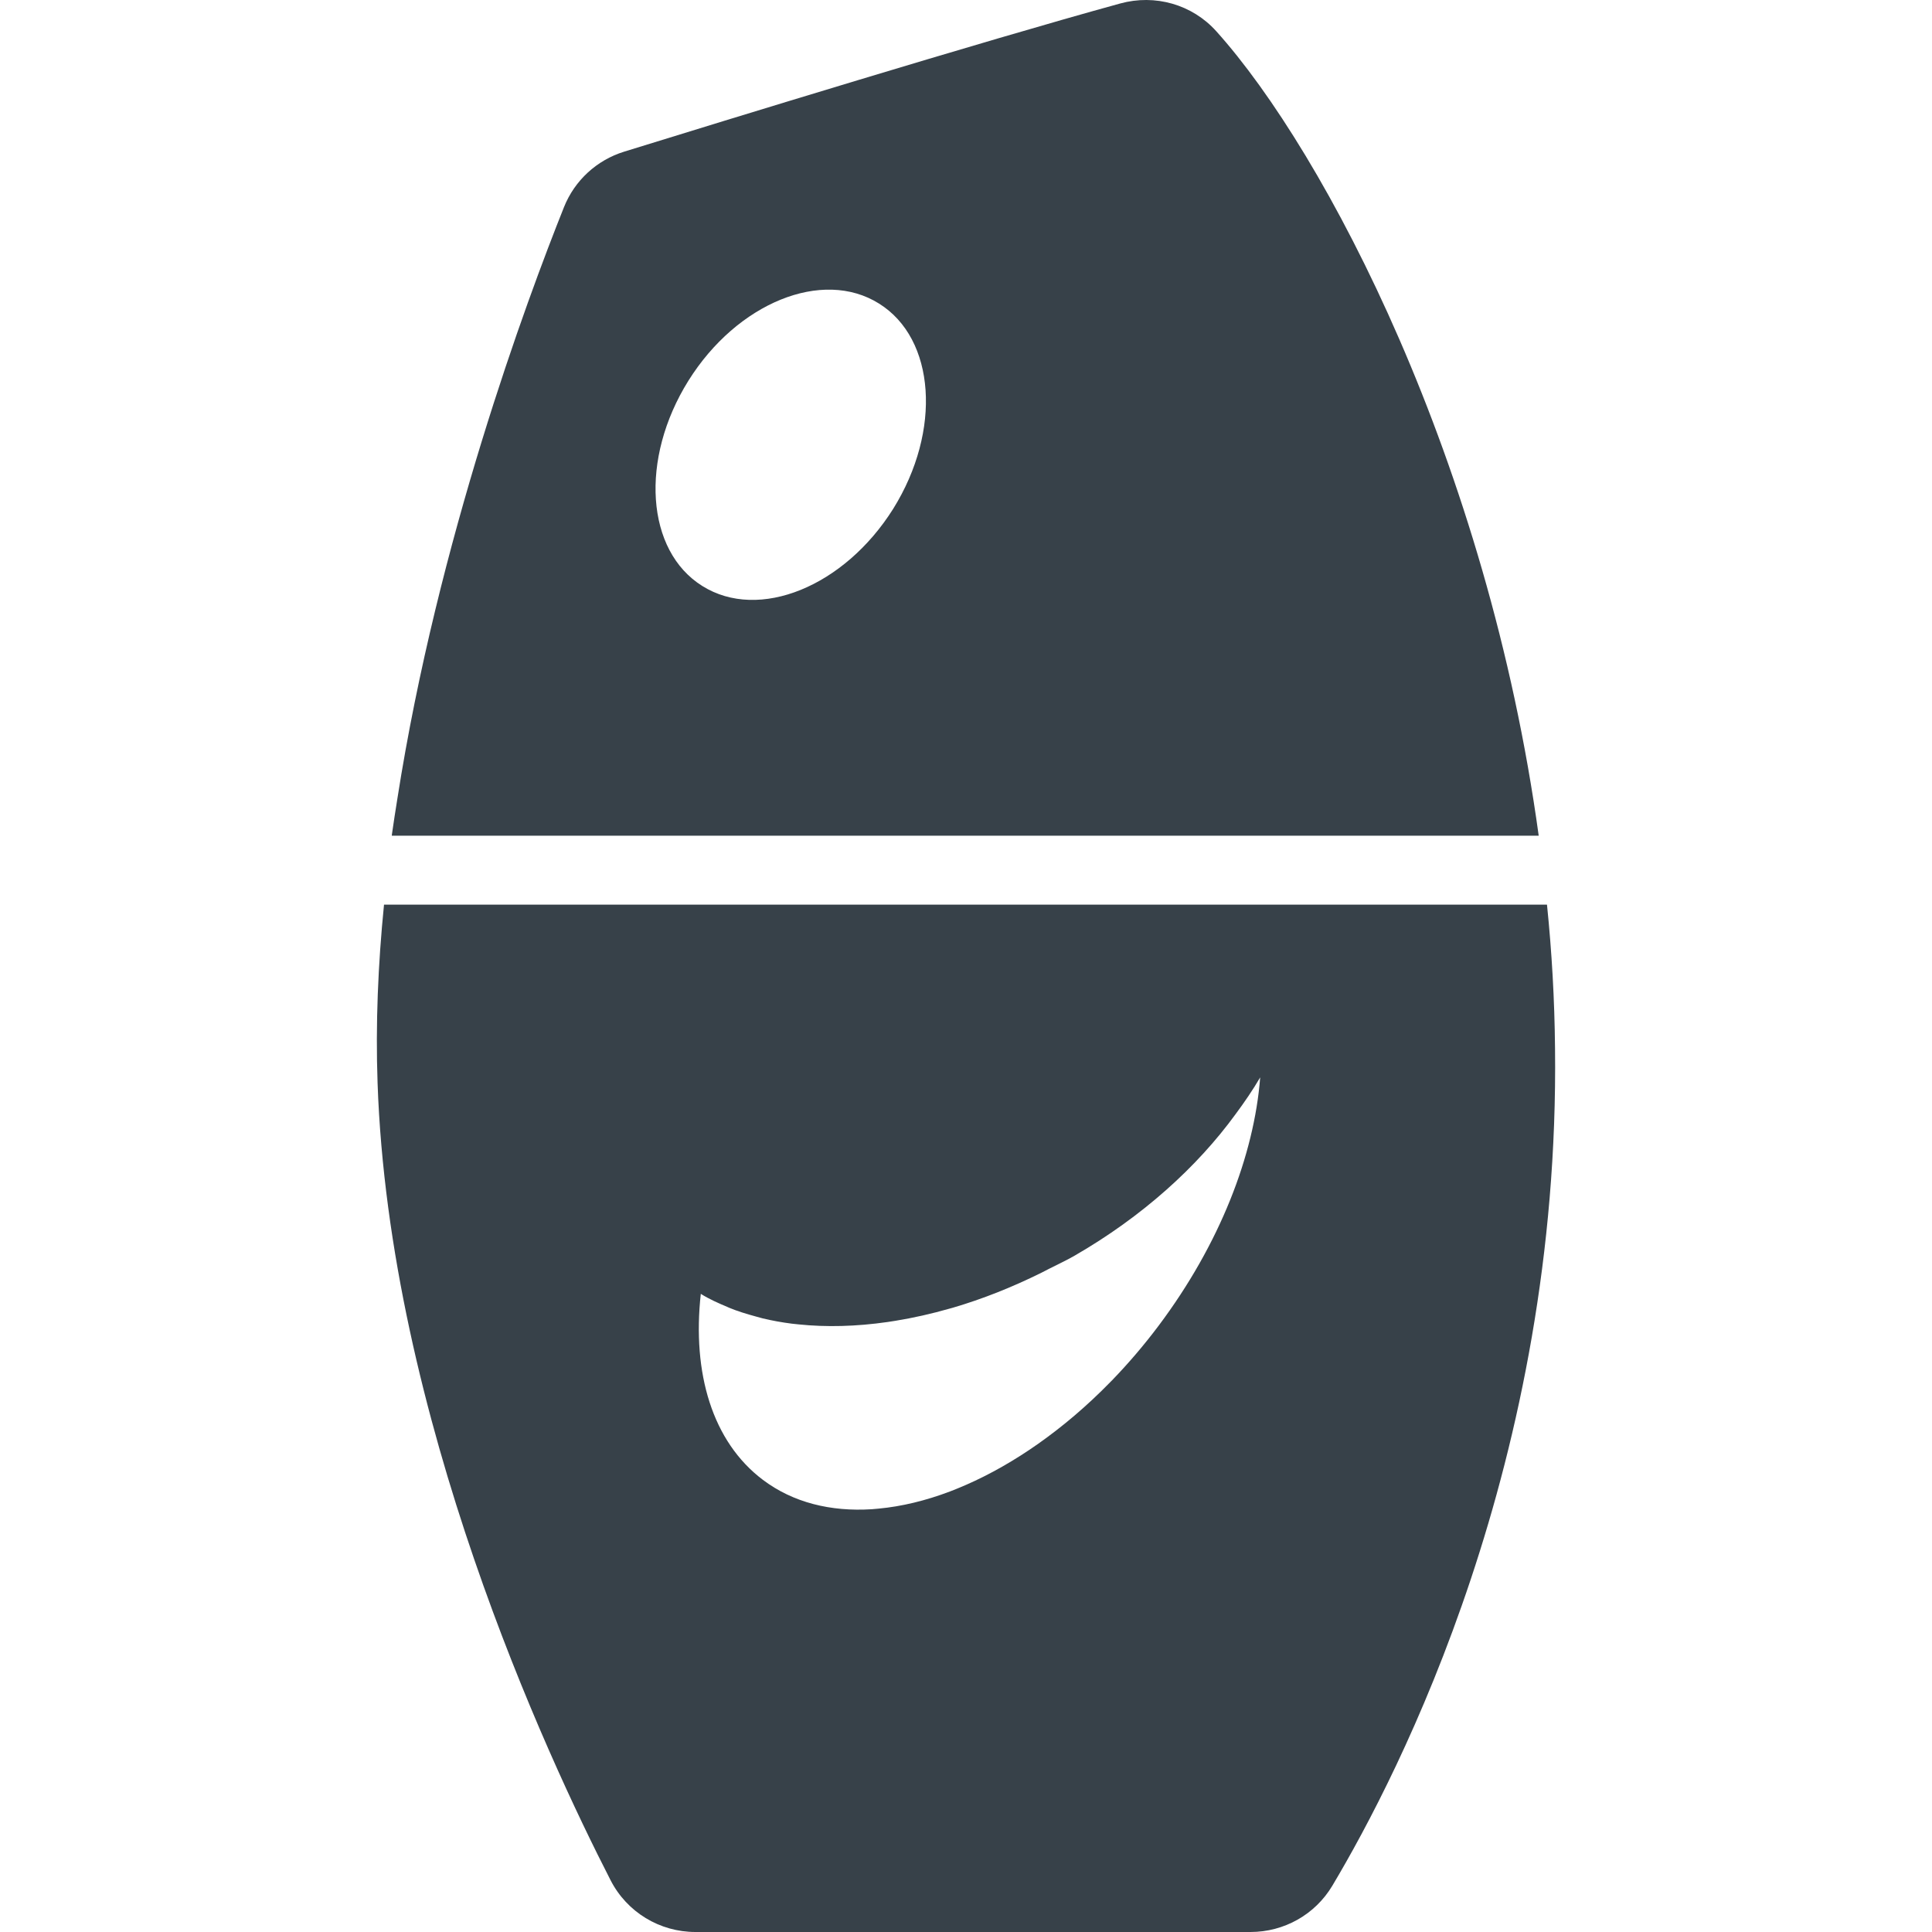
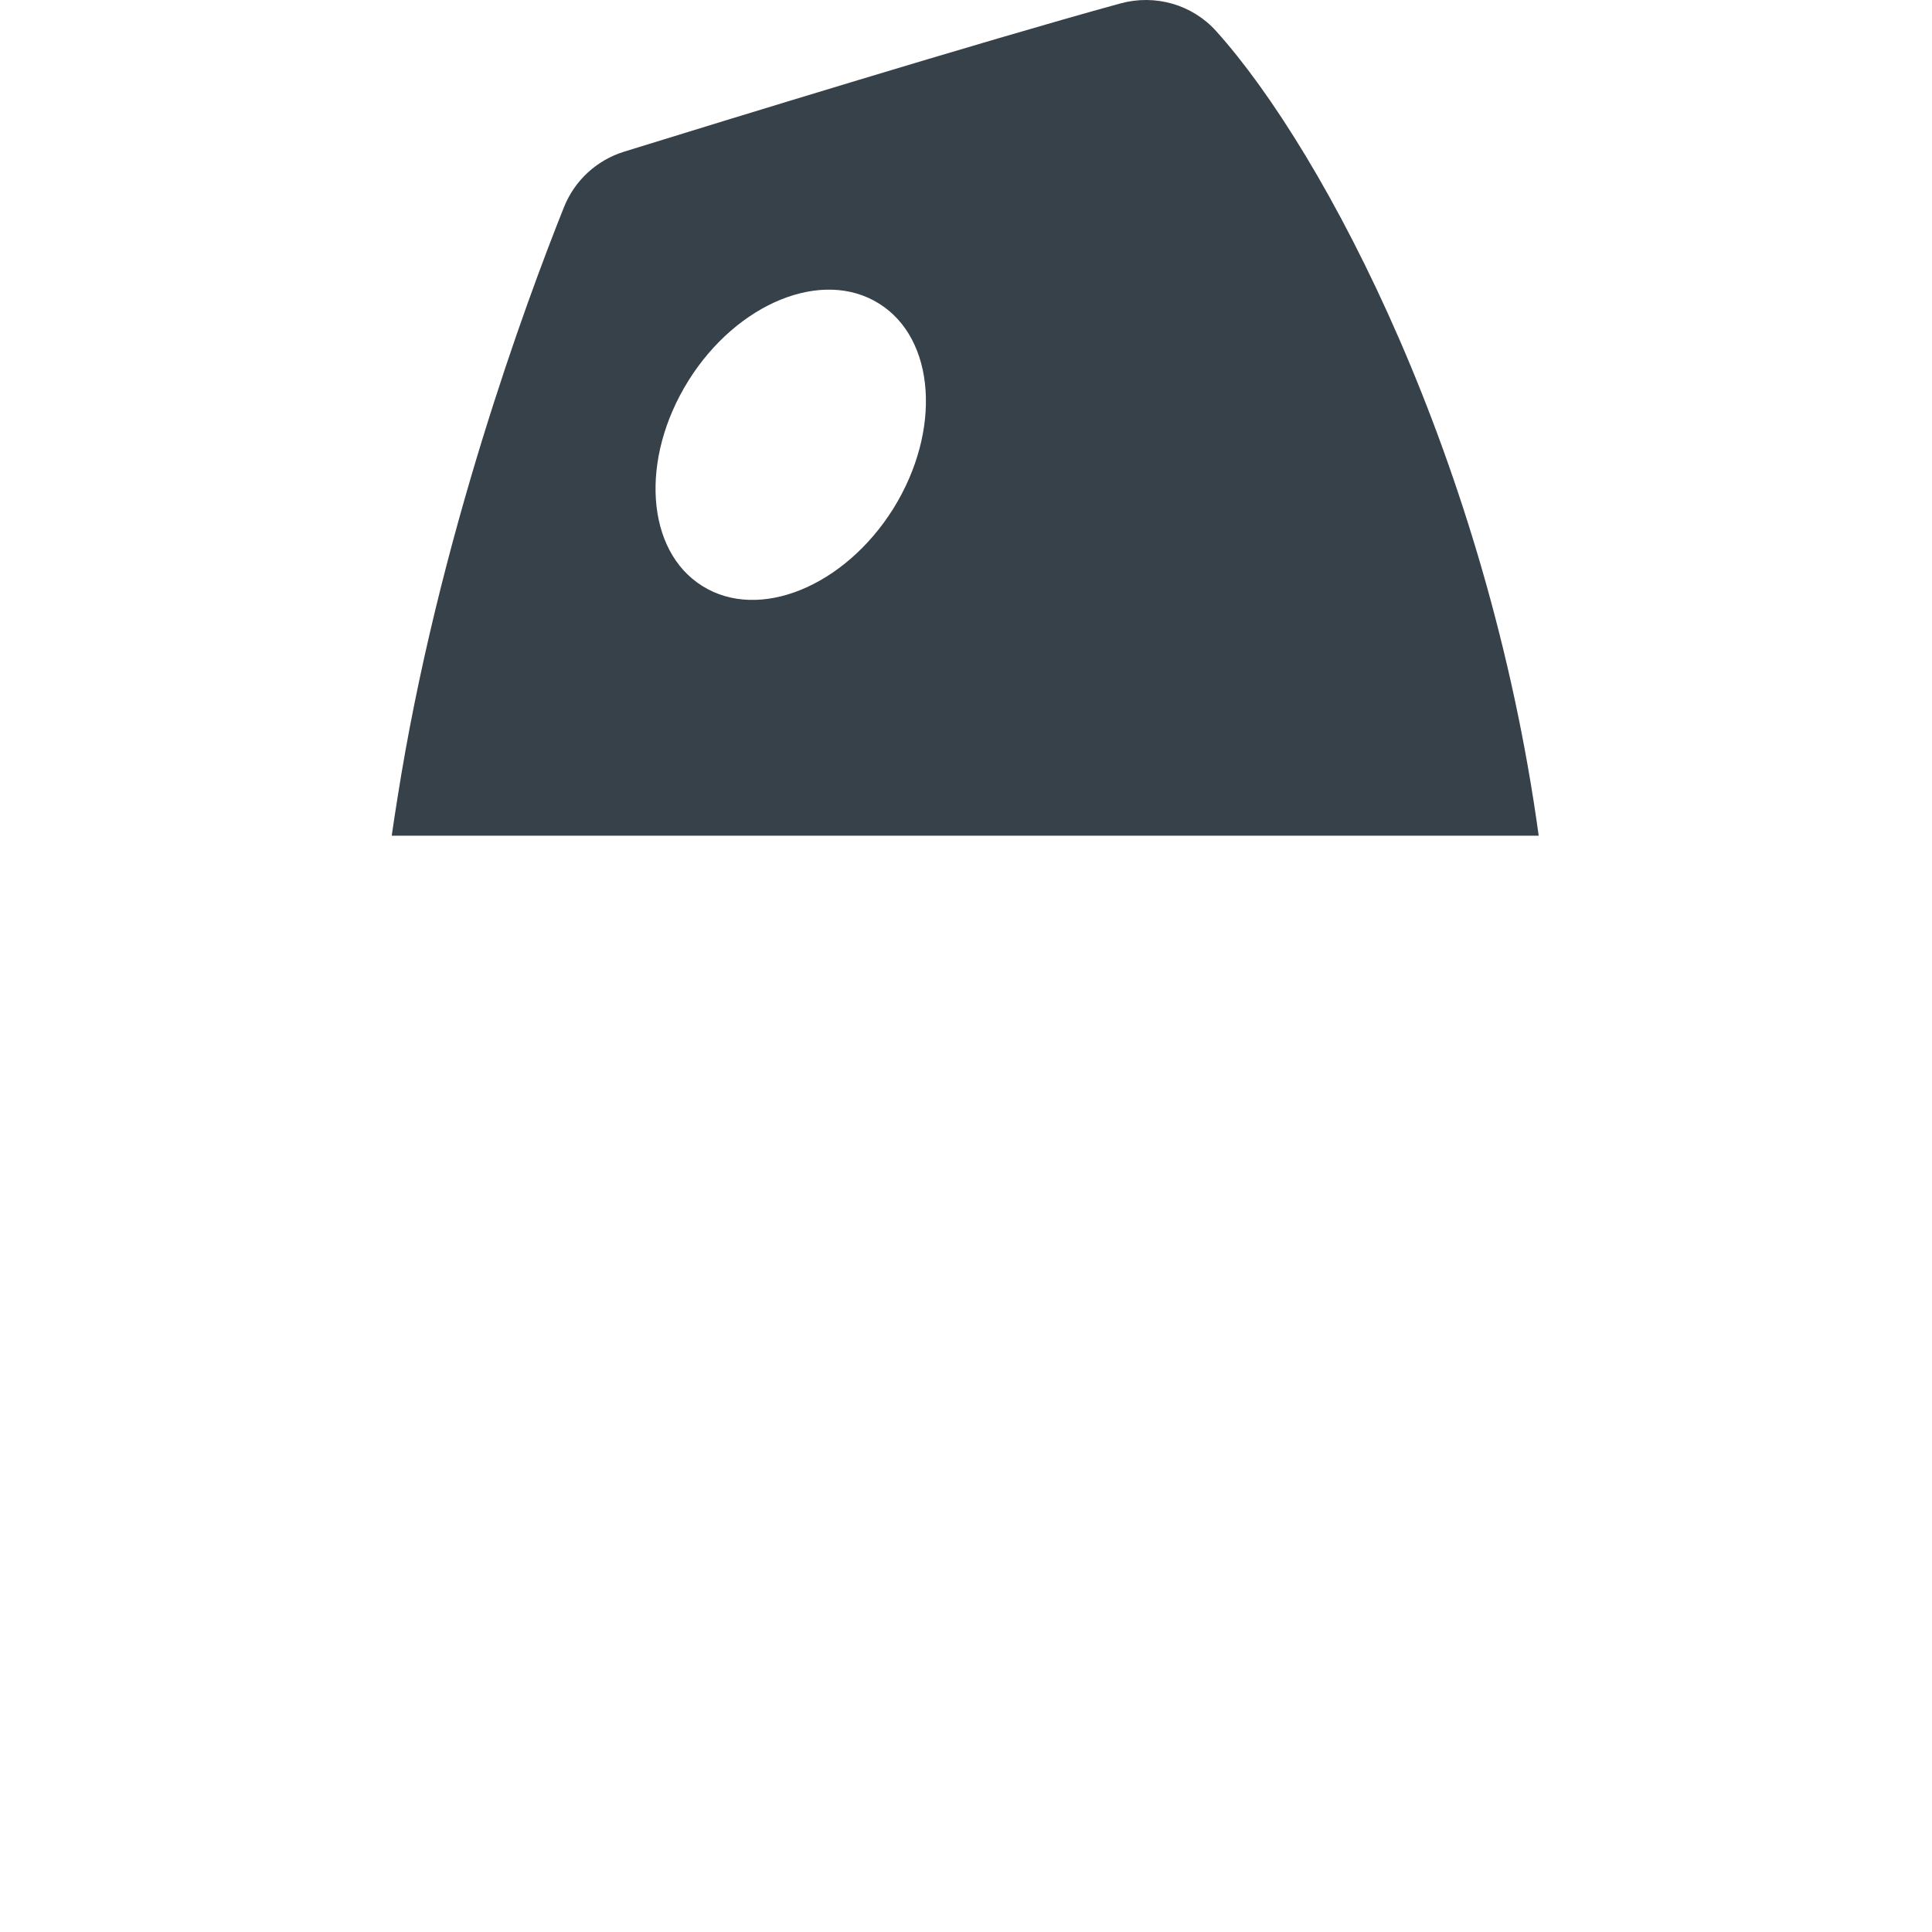
<svg xmlns="http://www.w3.org/2000/svg" version="1.1" id="_x31_0" x="0px" y="0px" viewBox="0 0 512 512" style="enable-background:new 0 0 512 512;" xml:space="preserve">
  <style type="text/css">
	.st0{fill:#374149;}
</style>
  <g>
    <path class="st0" d="M407.772,221.466c-13.538-98.706-56.417-180.94-85.477-213.22c-6.385-7.088-16.202-9.852-25.398-7.331   c-36.682,10.068-104.654,30.969-131.484,39.274c-7.268,2.25-13.115,7.622-15.942,14.686   c-9.981,24.949-33.466,88.402-44.154,156.732c-0.51,3.228-1.025,6.455-1.481,9.698h0.024c-0.004,0.055-0.016,0.106-0.024,0.162   H407.772z M182.427,100.905c12.914-20.654,35.515-29.854,50.503-20.469c14.988,9.318,16.692,33.686,3.778,54.402   c-12.978,20.65-35.578,29.85-50.566,20.469C171.153,145.986,169.509,121.618,182.427,100.905z" />
-     <path class="st0" d="M409.967,239.744H101.768c-1.586,15.84-2.254,31.738-1.708,47.213c3.038,88.25,44.602,177.874,61.757,211.339   C166.147,506.738,174.813,512,184.3,512h147.101c8.898,0,17.123-4.626,21.682-12.266C371,469.711,413.399,386.939,412.099,277.82   C411.977,264.965,411.247,252.23,409.967,239.744z M193.131,346.527c2.262,0.942,4.676,1.677,7.15,2.352   c0.605,0.165,1.19,0.346,1.806,0.494c2.506,0.605,5.085,1.072,7.77,1.414c0.578,0.07,1.162,0.126,1.748,0.185   c7.386,0.77,15.306,0.57,23.622-0.628c0.691-0.098,1.378-0.209,2.07-0.322c4.735-0.77,9.538-1.846,14.426-3.247   c0.27-0.078,0.542-0.146,0.813-0.224c7.774-2.285,15.627-5.383,23.469-9.274c0.671-0.334,1.339-0.687,2.006-1.033   c2.258-1.162,4.523-2.179,6.762-3.475c17.956-10.35,32.473-23.516,42.599-37.412c2.399-3.227,4.642-6.502,6.589-9.84   c-1.594,20.634-10.708,44.198-26.889,65.774c-3.915,5.214-8.062,10.056-12.373,14.513c-0.173,0.177-0.346,0.35-0.518,0.522   c-6.114,6.266-12.557,11.721-19.126,16.342c-0.754,0.526-1.504,1.044-2.258,1.551c-6.346,4.252-12.785,7.703-19.162,10.287   c-0.621,0.251-1.237,0.502-1.858,0.738c-6.459,2.45-12.82,3.982-18.93,4.554c-0.605,0.059-1.218,0.122-1.818,0.161   c-10.876,0.687-20.85-1.751-28.864-7.79c-13.405-10.115-18.765-28.271-16.448-49.286c2.218,1.402,4.723,2.498,7.252,3.562   C193.025,346.468,193.076,346.503,193.131,346.527z" />
  </g>
</svg>